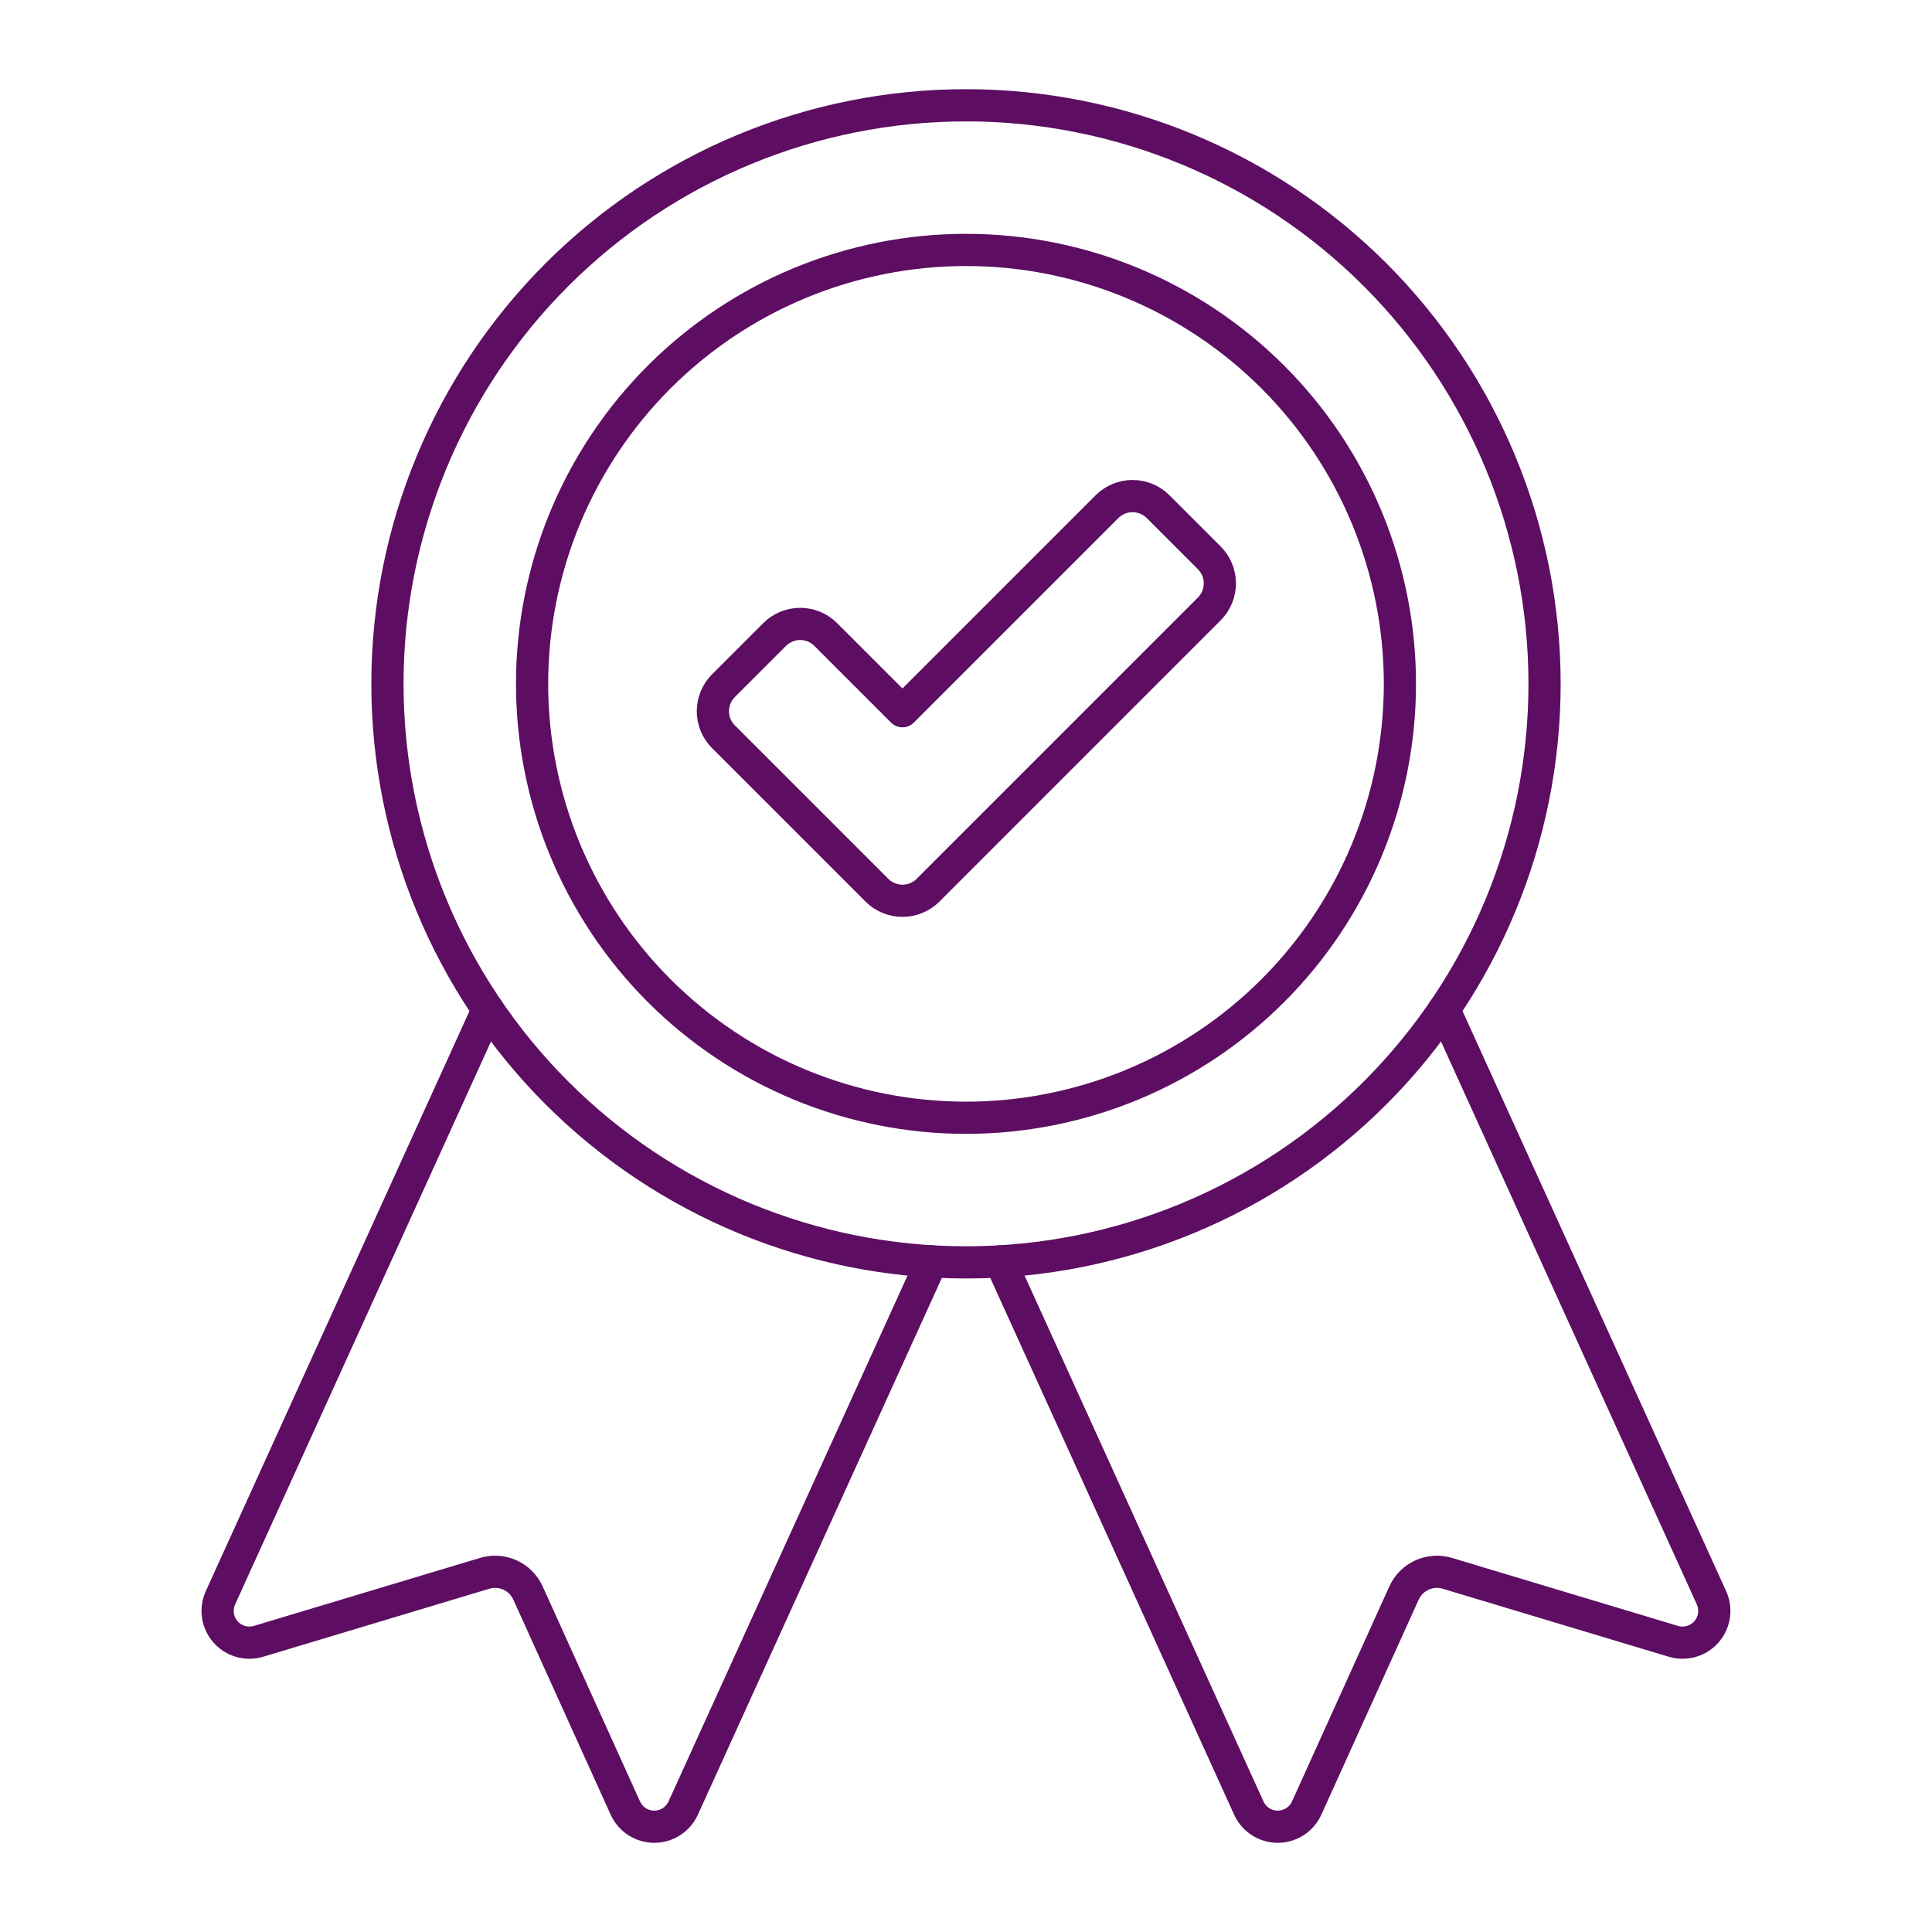
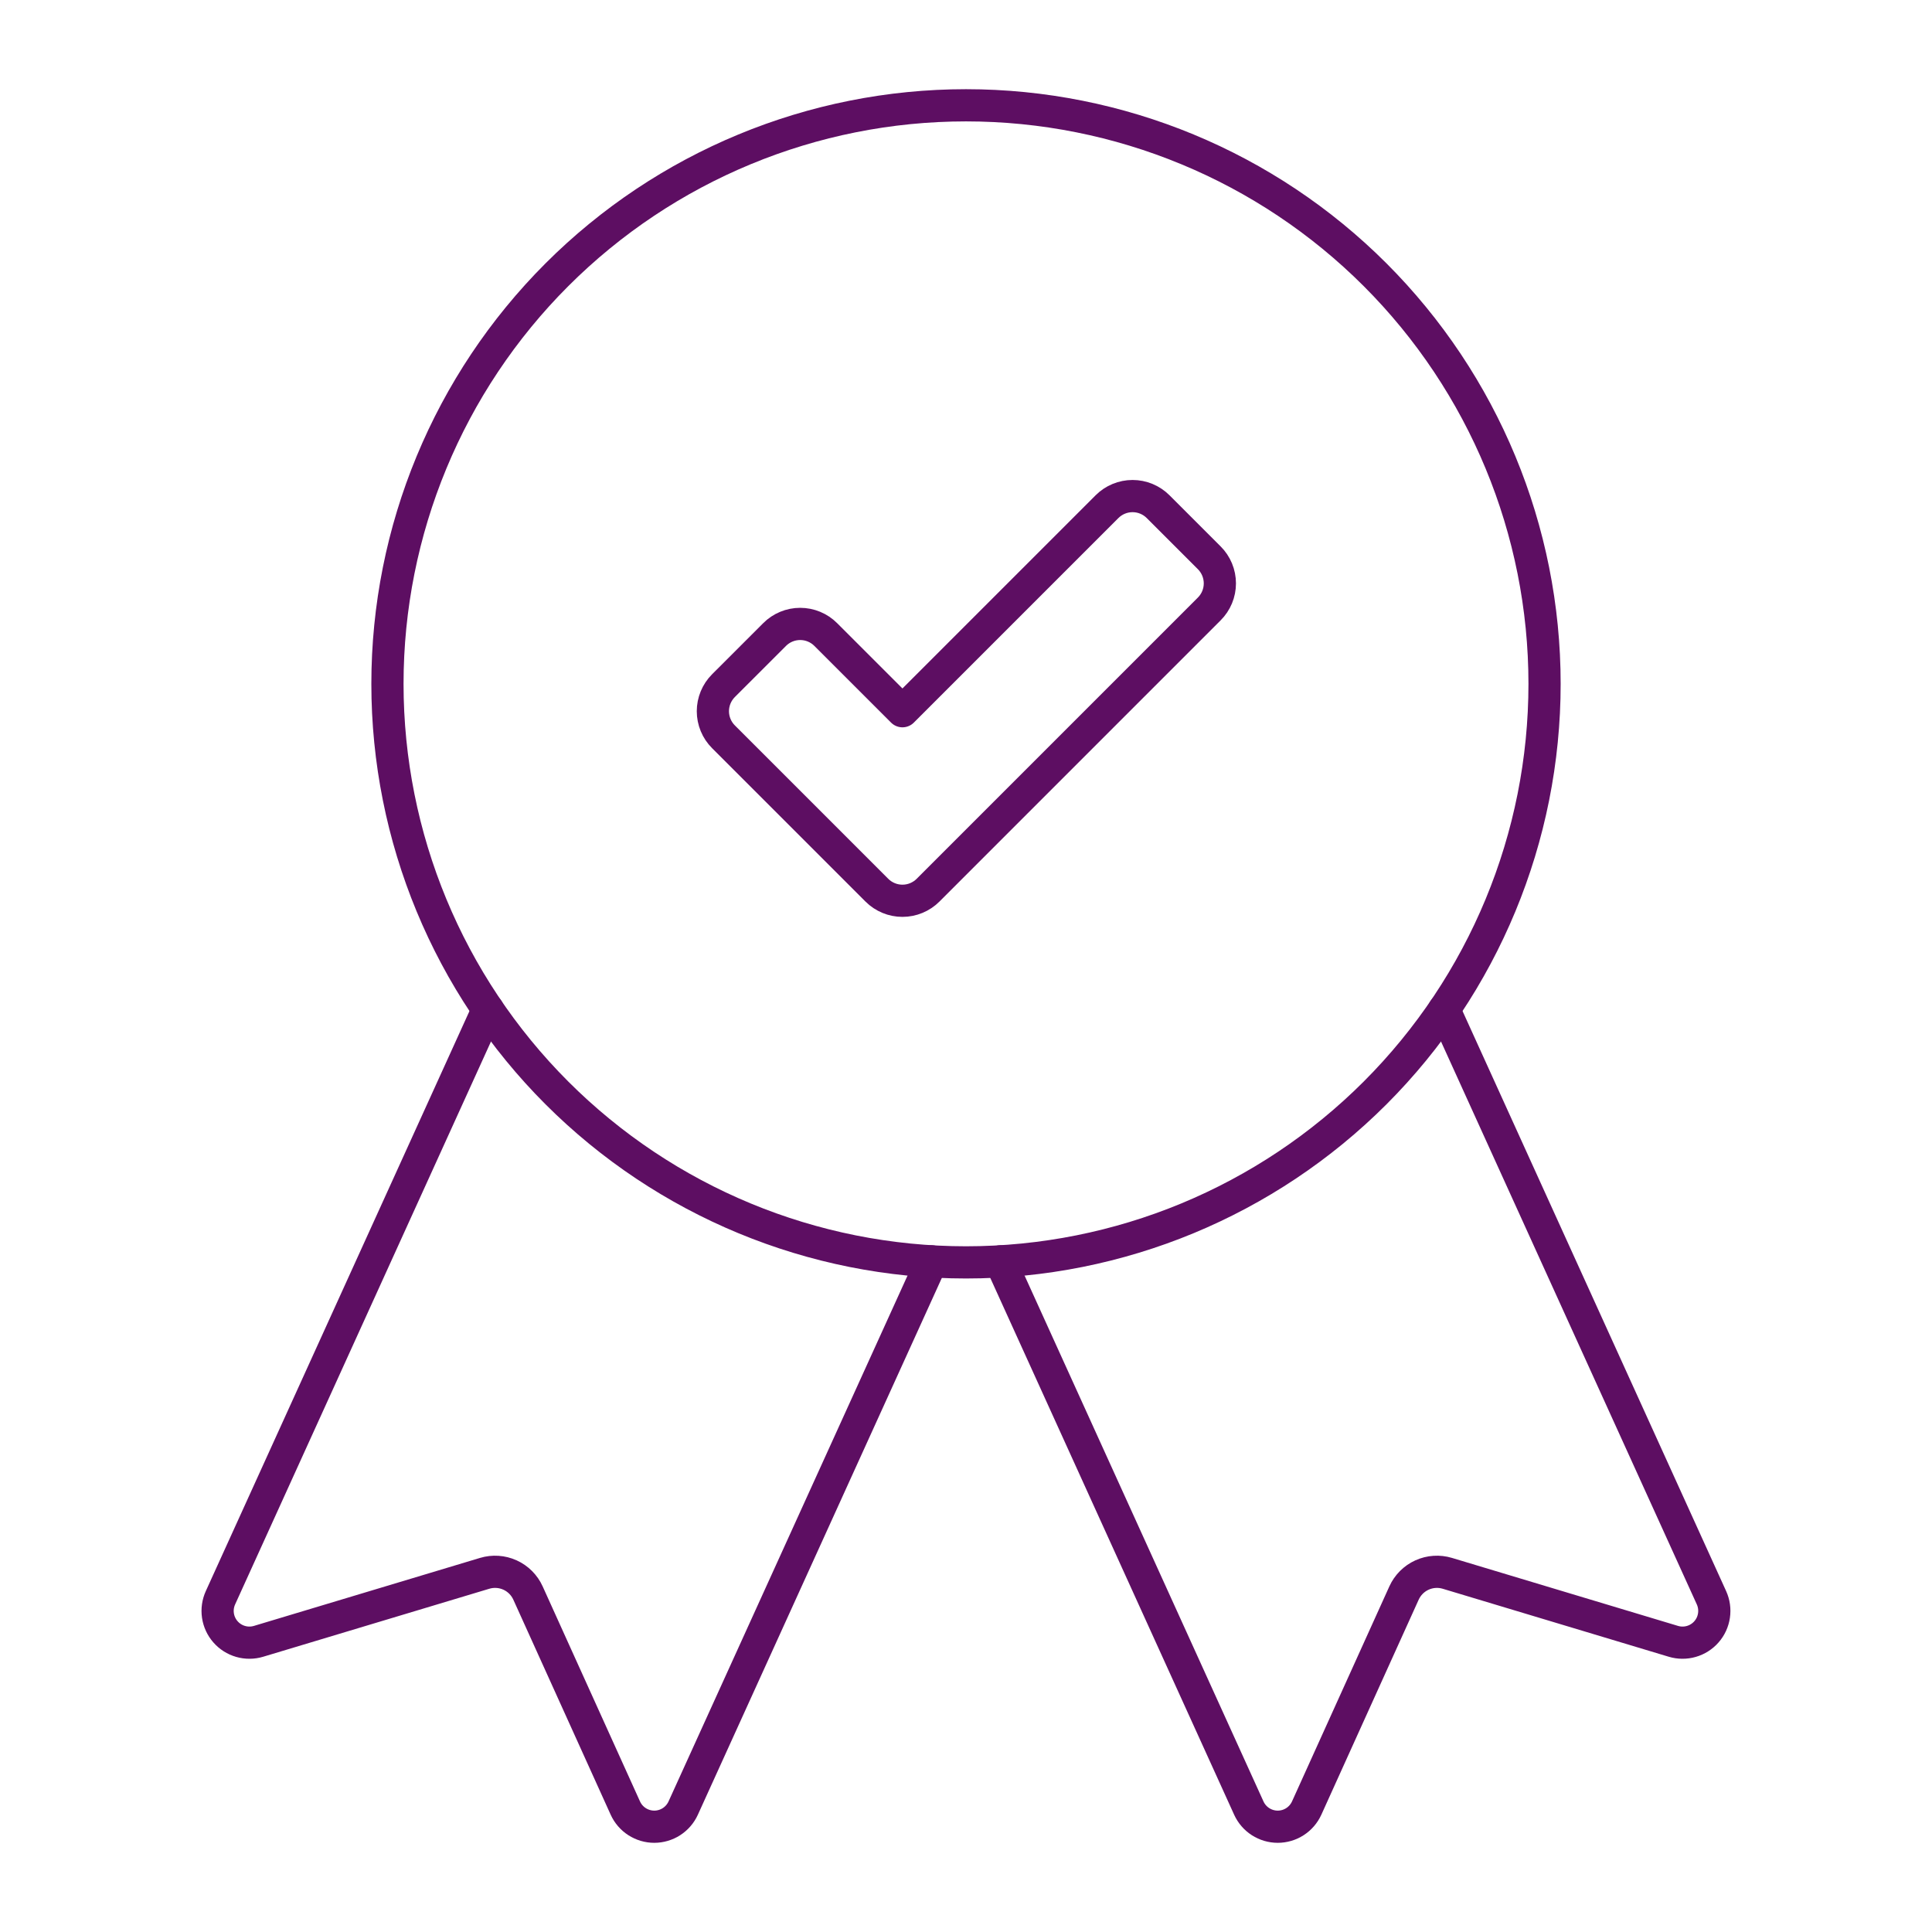
<svg xmlns="http://www.w3.org/2000/svg" width="120" height="120" viewBox="0 0 120 120" fill="none">
  <path d="M57.868 78.346L42.435 112.303C42.278 112.648 42.025 112.941 41.707 113.146C41.388 113.351 41.017 113.461 40.638 113.461C40.259 113.461 39.888 113.351 39.569 113.146C39.25 112.941 38.998 112.648 38.841 112.303L32.795 98.946C32.571 98.451 32.174 98.053 31.679 97.828C31.183 97.603 30.623 97.566 30.102 97.723L16.058 101.946C15.694 102.055 15.308 102.057 14.944 101.952C14.579 101.847 14.253 101.64 14.004 101.354C13.754 101.069 13.593 100.718 13.537 100.343C13.482 99.968 13.537 99.585 13.693 99.24L30.3 62.705" stroke="#5D0E62" stroke-width="2" stroke-linecap="round" stroke-linejoin="round" />
  <path d="M62.139 78.346L77.566 112.303C77.723 112.648 77.975 112.941 78.294 113.146C78.613 113.351 78.984 113.461 79.363 113.461C79.742 113.461 80.113 113.351 80.432 113.146C80.75 112.941 81.003 112.648 81.16 112.303L87.206 98.946C87.43 98.451 87.827 98.053 88.322 97.828C88.817 97.603 89.378 97.566 89.899 97.723L103.938 101.946C104.301 102.055 104.688 102.057 105.052 101.952C105.417 101.847 105.743 101.64 105.992 101.354C106.242 101.069 106.403 100.718 106.458 100.343C106.514 99.968 106.459 99.585 106.303 99.24L89.7 62.705" stroke="#5D0E62" stroke-width="2" stroke-linecap="round" stroke-linejoin="round" />
  <path d="M24.065 42.475C24.065 52.005 27.851 61.145 34.59 67.884C41.33 74.623 50.47 78.409 60 78.409C69.531 78.409 78.671 74.623 85.41 67.884C92.149 61.145 95.935 52.005 95.935 42.475C95.935 32.944 92.149 23.804 85.41 17.065C78.671 10.326 69.531 6.54 60 6.54C50.47 6.54 41.33 10.326 34.59 17.065C27.851 23.804 24.065 32.944 24.065 42.475Z" stroke="#5D0E62" stroke-width="2" stroke-linecap="round" stroke-linejoin="round" />
-   <path d="M33.049 42.475C33.049 46.014 33.746 49.519 35.1 52.788C36.455 56.058 38.44 59.029 40.943 61.532C43.445 64.034 46.416 66.02 49.686 67.374C52.956 68.728 56.461 69.426 60 69.426C63.539 69.426 67.044 68.728 70.314 67.374C73.583 66.02 76.554 64.034 79.057 61.532C81.56 59.029 83.545 56.058 84.899 52.788C86.254 49.519 86.951 46.014 86.951 42.475C86.951 38.935 86.254 35.431 84.899 32.161C83.545 28.891 81.56 25.92 79.057 23.417C76.554 20.915 73.583 18.93 70.314 17.575C67.044 16.221 63.539 15.524 60 15.524C56.461 15.524 52.956 16.221 49.686 17.575C46.416 18.93 43.445 20.915 40.943 23.417C38.44 25.92 36.455 28.891 35.1 32.161C33.746 35.431 33.049 38.935 33.049 42.475Z" stroke="#5D0E62" stroke-width="2" stroke-linecap="round" stroke-linejoin="round" />
  <path d="M68.758 31.47L56.053 44.175L51.288 39.411C51.08 39.202 50.832 39.037 50.56 38.924C50.287 38.811 49.995 38.753 49.7 38.753C49.406 38.753 49.114 38.811 48.841 38.924C48.569 39.037 48.321 39.202 48.113 39.411L44.936 42.587C44.727 42.796 44.562 43.044 44.449 43.316C44.336 43.588 44.278 43.88 44.278 44.175C44.278 44.47 44.336 44.762 44.449 45.035C44.562 45.307 44.727 45.554 44.936 45.763L49.701 50.527L54.465 55.292C54.886 55.713 55.458 55.949 56.053 55.949C56.649 55.949 57.22 55.713 57.642 55.292L62.406 50.527L75.11 37.822C75.319 37.614 75.484 37.366 75.597 37.094C75.71 36.822 75.768 36.529 75.768 36.235C75.768 35.94 75.71 35.648 75.597 35.375C75.484 35.103 75.319 34.855 75.11 34.647L71.933 31.47C71.725 31.262 71.477 31.096 71.205 30.983C70.932 30.87 70.641 30.812 70.346 30.812C70.051 30.812 69.759 30.87 69.486 30.983C69.214 31.096 68.966 31.262 68.758 31.47Z" stroke="#5D0E62" stroke-width="2" stroke-linecap="round" stroke-linejoin="round" />
</svg>